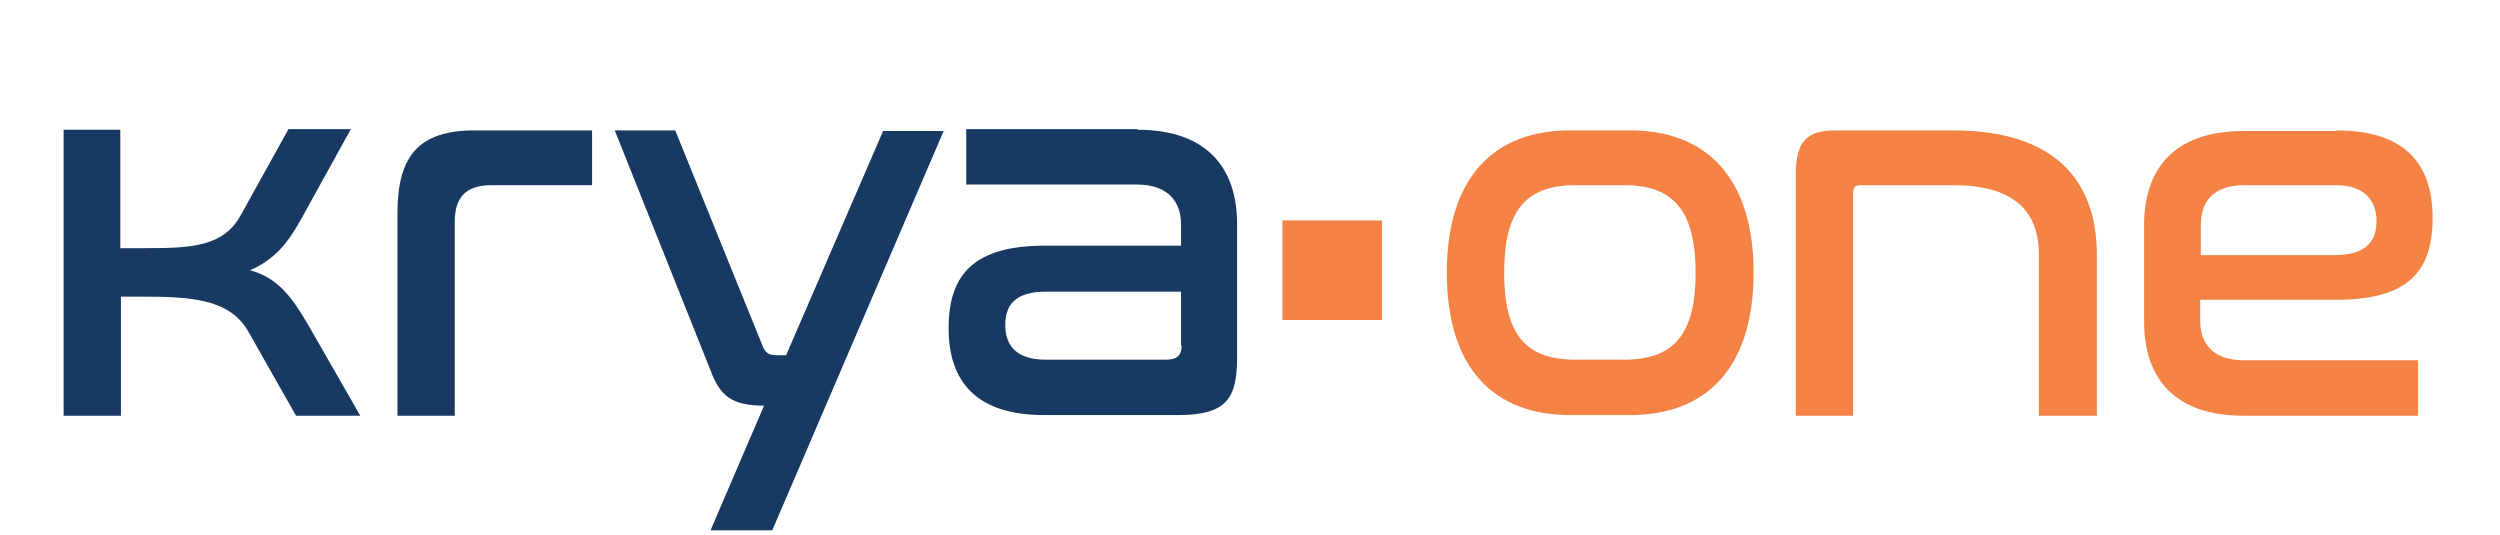
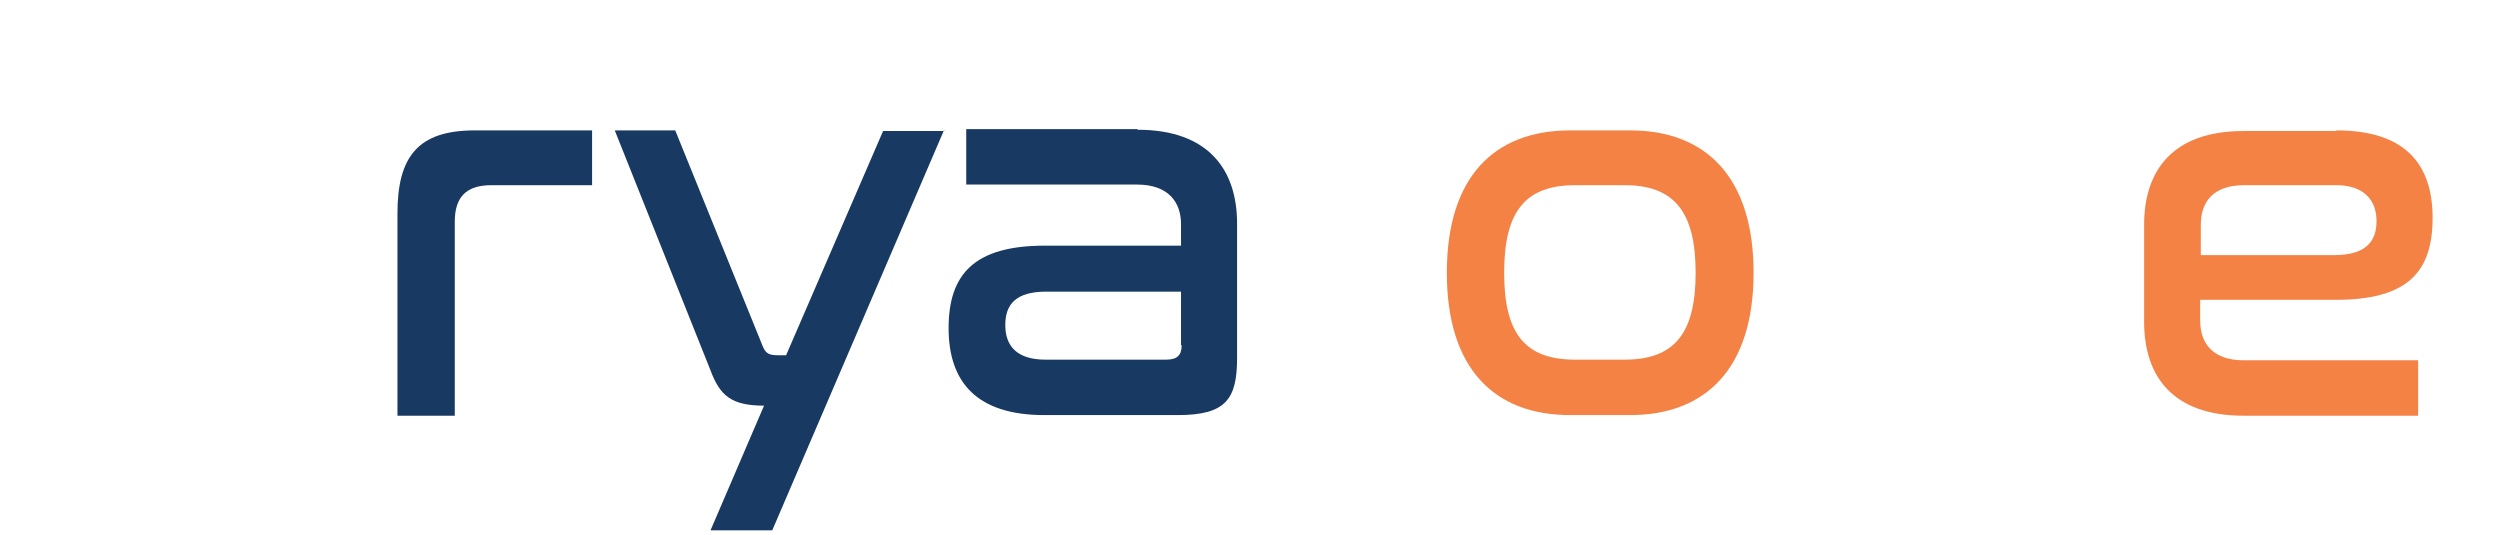
<svg xmlns="http://www.w3.org/2000/svg" id="Layer_1" version="1.1" viewBox="0 0 396.9 85">
  <defs>
    <style>
      .st0 {
        fill: #f48245;
      }

      .st1 {
        fill: #173962;
      }
    </style>
  </defs>
  <g>
    <g>
-       <path class="st1" d="M19.1,20.6v18.8h4.2c7.2,0,12.2-.3,14.9-5.2l7.6-13.7h9.9l-7.9,14.3c-2.2,4-4.4,6.5-8.1,8.1,4.3,1.2,6.5,4,9.3,8.8l8.2,14.3h-10.2l-7.6-13.4c-2.7-4.7-8-5.5-16-5.5h-4.2v18.9h-9.1V20.6h9.1Z" />
      <path class="st1" d="M94,20.6v8.8h-16c-4,0-5.8,1.9-5.8,5.8v30.8h-9.1v-32.1c0-9.1,3.3-13.2,12.3-13.2h18.6Z" />
      <path class="st1" d="M149.9,20.6l-27.3,63.6h-9.8l8.5-19.8c-5.2,0-7-1.6-8.5-5.6l-15.2-38.1h9.6l13.7,33.8c.6,1.6,1,1.9,2.7,1.9h1.2l15.4-35.6h9.7Z" />
      <path class="st1" d="M180.6,20.6c11.3,0,15.8,6.4,15.8,14.9v21.3c0,6.5-1.7,9.1-9.4,9.1h-21.2c-10.7,0-15.2-5.2-15.2-13.8s4.1-13.1,15.3-13.1h21.6v-3.4c0-3.5-2-6.3-7-6.3h-27.1v-8.8h27.2ZM187.5,54.8v-8.5h-21.4c-4.8,0-6.5,2-6.5,5.3s1.8,5.5,6.4,5.5h19.1c1.8,0,2.5-.7,2.5-2.3Z" />
    </g>
-     <rect class="st0" x="203.6" y="35" width="15.8" height="15.8" />
  </g>
  <g>
    <path class="st0" d="M258.8,20.7c12,0,19.6,7.4,19.6,22.6s-7.6,22.6-19.6,22.6h-9.5c-12.1,0-19.6-7.4-19.6-22.6s7.5-22.6,19.6-22.6h9.5ZM250.1,29.4c-7.9,0-11.3,4.1-11.3,13.9s3.4,13.8,11.3,13.8h7.8c7.8,0,11.3-4,11.3-13.8s-3.5-13.9-11.3-13.9h-7.8Z" />
-     <path class="st0" d="M310.1,20.7c15.4,0,22.8,7.3,22.8,19.8v25.5h-9.2v-25.5c0-7.1-4.1-11.1-13.6-11.1h-14.8c-.8,0-1.1.4-1.1,1.3v35.3h-9.1V27.7c0-5.3,1.8-7,6.3-7h18.7Z" />
    <path class="st0" d="M370.9,20.7c10.7,0,15.3,5.1,15.3,13.9s-4.2,13-15.4,13h-21.5v3.3c0,3.6,2,6.3,6.9,6.3h27.7v8.8h-27.7c-11.3,0-15.8-6.3-15.8-14.9v-15.4c0-8.6,4.5-14.9,15.8-14.9h14.7ZM349.3,40.5h21.3c4.9,0,6.7-2.1,6.7-5.4s-2-5.7-6.4-5.7h-14.6c-5,0-6.9,2.7-6.9,6.3v4.8Z" />
  </g>
</svg>